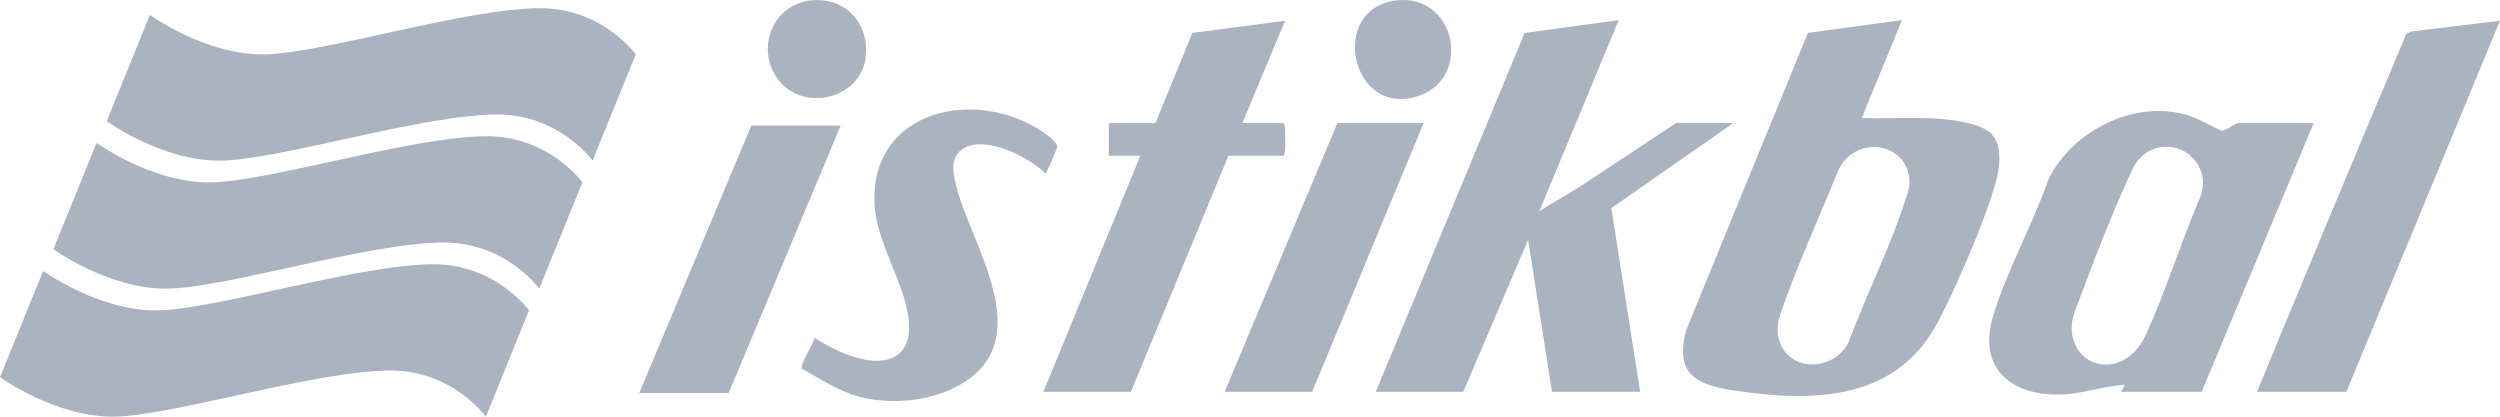
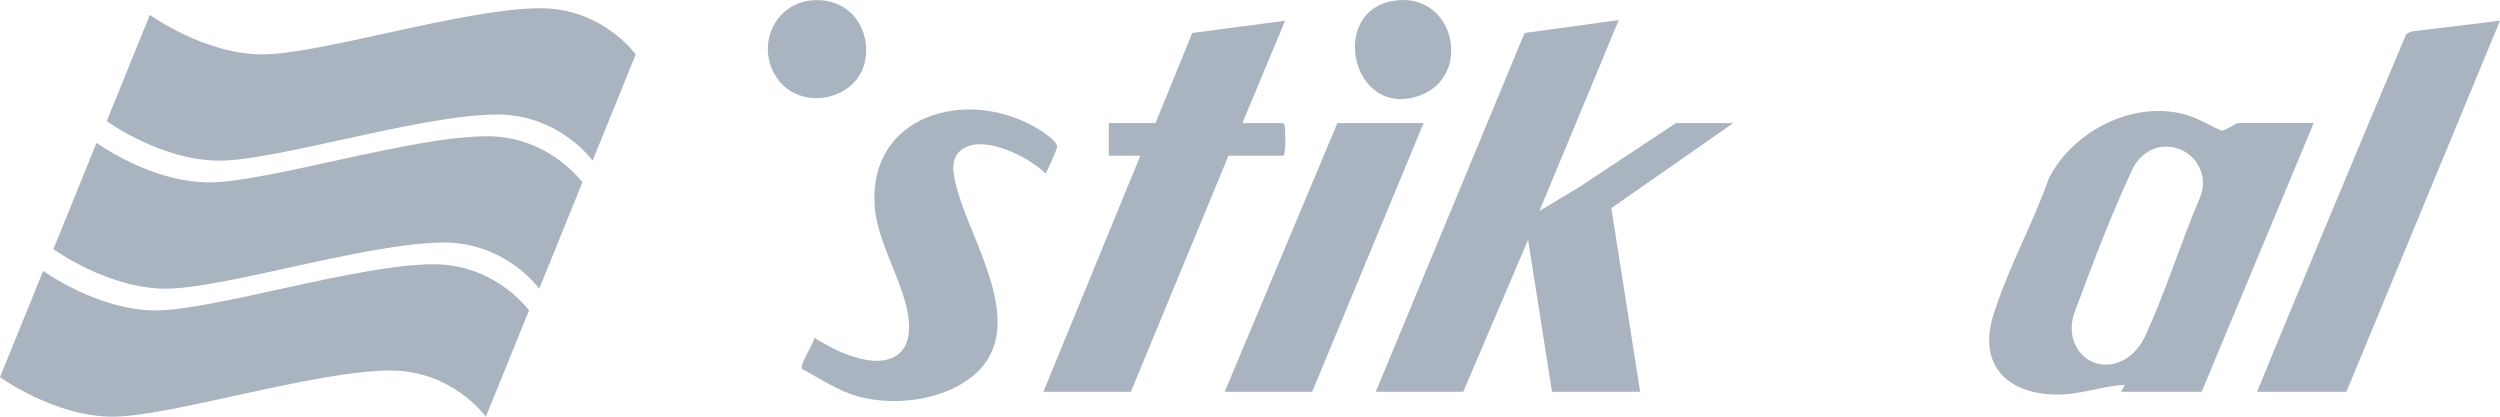
<svg xmlns="http://www.w3.org/2000/svg" width="132" height="22" viewBox="0 0 132 22" fill="none">
  <path d="M2.279 14.302C2.279 14.302 5.155 16.389 8.218 16.389C11.282 16.389 18.907 13.953 22.906 13.953C26.178 13.953 27.933 16.389 27.933 16.389L25.654 22C25.654 22 23.899 19.564 20.627 19.564C16.626 19.564 9.001 22 5.939 22C2.876 22 0 19.913 0 19.913L2.279 14.302Z" fill="#AAB4C0" />
  <path d="M5.098 7.543C5.098 7.543 7.973 9.63 11.037 9.63C14.1 9.63 21.725 7.194 25.724 7.194C28.997 7.194 30.752 9.63 30.752 9.63L28.472 15.242C28.472 15.242 26.717 12.806 23.445 12.806C19.445 12.806 11.819 15.242 8.757 15.242C5.694 15.242 2.818 13.155 2.818 13.155L5.098 7.543Z" fill="#AAB4C0" />
  <path d="M7.914 0.784C7.914 0.784 10.79 2.871 13.854 2.871C16.917 2.871 24.542 0.435 28.541 0.435C31.813 0.435 33.568 2.871 33.568 2.871L31.289 8.482C31.289 8.482 29.534 6.046 26.262 6.046C22.261 6.046 14.636 8.482 11.574 8.482C8.511 8.482 5.635 6.395 5.635 6.395L7.914 0.784Z" fill="#AAB4C0" />
-   <path d="M100.426 1.061L98.299 6.231C100.09 6.288 101.993 6.081 103.752 6.461C105.183 6.77 105.679 7.269 105.544 8.783C105.399 10.412 103.056 15.738 102.166 17.282C99.905 21.209 95.571 21.236 91.497 20.608C89.453 20.293 88.447 19.693 89.027 17.437L95.456 1.738L100.426 1.061ZM94.4 18.74C95.367 19.656 97.017 19.243 97.593 18.093C98.587 15.446 99.887 12.885 100.724 10.188C100.937 9.504 100.771 8.728 100.238 8.249C99.476 7.564 98.217 7.579 97.424 8.431C97.242 8.626 97.114 8.866 97.014 9.113C95.992 11.627 94.845 14.108 93.974 16.673C93.778 17.255 93.817 17.911 94.149 18.43C94.223 18.545 94.306 18.649 94.4 18.738V18.74Z" fill="#AAB4C0" />
  <path d="M72.64 20.686L80.5 1.74L85.47 1.061L81.282 11.138L83.378 9.881L88.493 6.498H91.519L85.079 10.987L86.6 20.686H81.946L80.683 12.663L77.26 20.686H72.64Z" fill="#AAB4C0" />
  <path d="M122.163 6.498L116.248 20.686H111.993L112.193 20.321C111.154 20.363 110.093 20.749 109.035 20.818C106.342 20.992 104.368 19.551 105.233 16.694C105.958 14.294 107.34 11.81 108.18 9.422C109.44 6.916 112.639 5.28 115.399 6.052C116.046 6.232 116.669 6.628 117.284 6.894C117.536 6.91 118.017 6.496 118.21 6.496H122.165L122.163 6.498ZM114.036 7.774C113.883 7.799 113.719 7.856 113.557 7.933C113.13 8.142 112.798 8.504 112.595 8.934C111.45 11.376 110.493 13.934 109.546 16.463C109.336 17.025 109.317 17.659 109.574 18.201C110.278 19.696 112.387 19.658 113.287 17.7C114.349 15.39 115.134 12.839 116.139 10.482C116.292 10.125 116.364 9.73 116.293 9.347C116.105 8.335 115.164 7.593 114.037 7.772L114.036 7.774Z" fill="#AAB4C0" />
  <path d="M61.008 6.498L62.953 1.74L67.855 1.093L65.596 6.498H67.757C67.875 6.619 67.852 6.93 67.858 7.124C67.87 7.489 67.884 7.87 67.789 8.222H64.863L59.711 20.687H55.091L60.209 8.222H58.547V6.499H61.007L61.008 6.498Z" fill="#AAB4C0" />
  <path d="M119.172 20.686C119.997 18.641 125.265 5.999 127.052 1.794L127.319 1.662L132 1.093L123.89 20.686H119.17H119.172Z" fill="#AAB4C0" />
  <path d="M42.342 19.48C42.201 19.24 42.975 18.154 42.995 17.835C43.819 18.338 44.751 18.829 45.717 18.999C46.824 19.194 47.843 18.861 47.981 17.603C48.2 15.597 46.345 13.127 46.184 10.909C45.833 6.087 50.972 4.614 54.648 6.71C54.932 6.873 55.856 7.432 55.814 7.774C55.799 7.887 55.27 9.146 55.194 9.148C54.324 8.3 52.133 7.188 50.969 7.785C50.065 8.247 50.33 9.23 50.541 10.01C51.302 12.832 54.346 17.304 51.44 19.791C49.874 21.13 47.312 21.462 45.361 20.945C44.27 20.657 43.327 20.001 42.345 19.479L42.342 19.48Z" fill="#AAB4C0" />
-   <path d="M44.389 6.63L38.474 20.752H33.753L39.669 6.63H44.389Z" fill="#AAB4C0" />
-   <path d="M75.166 6.498L69.284 20.686H64.664L70.613 6.498H75.166Z" fill="#AAB4C0" />
+   <path d="M75.166 6.498L69.284 20.686H64.664L70.613 6.498Z" fill="#AAB4C0" />
  <path d="M42.847 0.02C44.623 -0.151 45.884 1.205 45.718 2.95C45.494 5.318 42.144 6.033 40.92 3.959C39.955 2.324 40.92 0.206 42.847 0.021V0.02Z" fill="#AAB4C0" />
  <path d="M73.756 0.018C76.847 -0.315 77.739 4.059 74.947 5.05C71.331 6.335 70.077 0.414 73.756 0.018Z" fill="#AAB4C0" />
</svg>